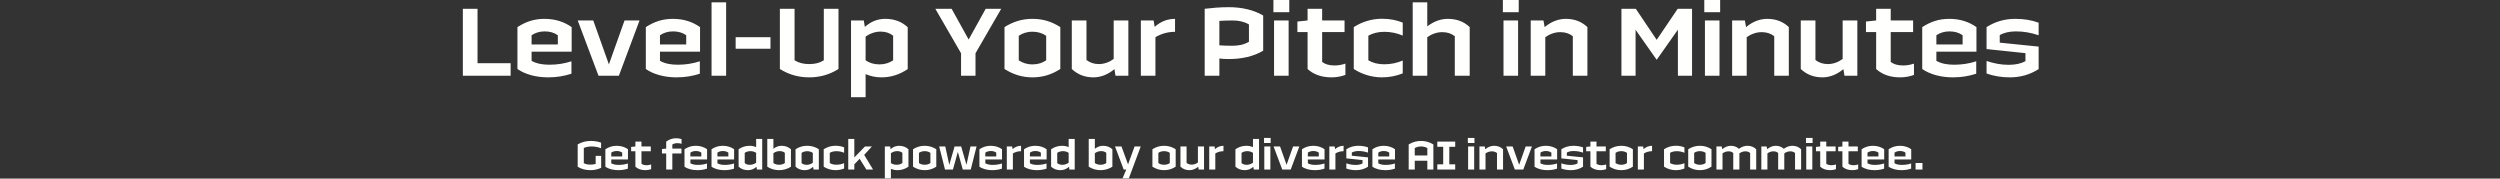
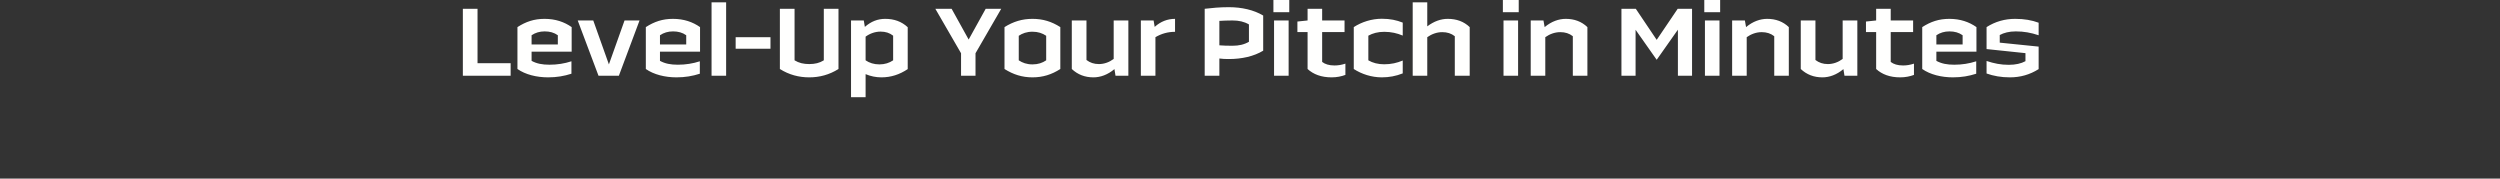
<svg xmlns="http://www.w3.org/2000/svg" width="1120" height="80" viewBox="0 0 1120 80" fill="none">
  <rect x="0" y="0" width="1120" height="80" fill="#333333" stroke="none" />
  <path d="M228.766 28.32V33.936H207.358V3.936H213.934V28.32H228.766ZM243.959 8.448C248.855 8.448 252.839 9.84 256.103 12.144V23.136H238.151V27.264C240.455 28.512 242.903 28.992 246.167 28.992C249.671 28.992 252.935 28.464 256.007 27.456V33.024C252.743 34.08 249.431 34.656 245.543 34.656C240.407 34.656 235.367 33.408 231.815 30.912V12.144C235.607 9.696 239.303 8.448 243.959 8.448ZM238.151 15.792V19.92H249.911V15.792C248.231 14.592 246.311 14.064 244.007 14.064C241.799 14.064 239.831 14.64 238.151 15.792ZM286.515 9.168L277.251 33.936H268.131L258.819 9.168H265.779L272.787 28.848L279.795 9.168H286.515ZM301.475 8.448C306.371 8.448 310.355 9.84 313.619 12.144V23.136H295.667V27.264C297.971 28.512 300.419 28.992 303.683 28.992C307.187 28.992 310.451 28.464 313.523 27.456V33.024C310.259 34.08 306.947 34.656 303.059 34.656C297.923 34.656 292.883 33.408 289.331 30.912V12.144C293.123 9.696 296.819 8.448 301.475 8.448ZM295.667 15.792V19.92H307.427V15.792C305.747 14.592 303.827 14.064 301.523 14.064C299.315 14.064 297.347 14.64 295.667 15.792ZM325.305 33.936H318.777V1.056H325.305V33.936ZM329.573 21.84V16.656H345.173V21.84H329.573ZM375.642 30.912C371.514 33.504 367.146 34.656 362.538 34.656C357.882 34.656 353.514 33.504 349.386 30.912V3.936H355.962V27.024C357.93 28.224 359.994 28.704 362.538 28.704C365.082 28.704 367.146 28.224 369.066 27.024V3.936H375.642V30.912ZM394.894 34.656C392.398 34.656 390.094 34.176 387.79 33.216V43.536H381.262V9.168H386.974L387.454 12.048C390.238 9.6 393.214 8.448 396.574 8.448C400.51 8.448 403.87 9.6 406.654 12.192V30.96C403.006 33.408 399.118 34.656 394.894 34.656ZM400.126 15.984C398.542 14.736 396.718 14.16 394.51 14.16C392.11 14.16 389.758 14.976 387.79 16.416V27.024C389.47 28.176 391.534 28.848 393.982 28.848C396.382 28.848 398.446 28.176 400.126 27.024V15.984ZM437.03 23.856V33.936H430.55V23.856L419.03 3.936H426.326L433.958 17.712L441.59 3.936H448.55L437.03 23.856ZM475.026 30.912C471.138 33.408 467.202 34.656 462.546 34.656C457.89 34.656 453.906 33.36 450.018 30.912V12.144C453.906 9.696 457.89 8.448 462.546 8.448C467.202 8.448 471.138 9.648 475.026 12.144V30.912ZM462.546 28.848C465.042 28.848 467.01 28.176 468.69 27.024V16.032C467.01 14.88 465.042 14.208 462.546 14.208C460.002 14.208 458.034 14.928 456.402 16.032V27.024C458.034 28.128 460.002 28.848 462.546 28.848ZM499.747 33.936L499.267 30.96C496.243 33.504 492.979 34.656 489.859 34.656C486.019 34.656 482.803 33.408 480.163 30.912V9.168H486.739V26.88C488.323 28.08 490.099 28.704 492.307 28.704C494.707 28.704 497.011 27.84 498.931 26.4V9.168H505.507V33.936H499.747ZM517.633 16.656V33.936H511.105V9.168H516.817L517.297 12.048C519.985 9.6 523.105 8.448 526.417 8.448V14.256C523.201 14.256 520.321 15.072 517.633 16.656ZM550.549 26.448C548.965 26.448 547.573 26.4 546.277 26.208V33.936H539.701V3.936C543.013 3.552 546.373 3.216 550.549 3.216C556.309 3.216 561.733 4.464 565.909 6.96V22.704C561.733 25.248 556.309 26.448 550.549 26.448ZM546.277 9.36V20.304C547.573 20.448 550.261 20.496 552.133 20.496C555.061 20.496 557.365 19.968 559.525 18.72V10.944C557.365 9.696 555.061 9.168 552.133 9.168C550.261 9.168 547.477 9.264 546.277 9.36ZM570.489 -2.67029e-05H577.593V5.472H570.489V-2.67029e-05ZM577.305 33.936H570.777V9.168H577.305V33.936ZM602.741 33.552C600.965 34.224 598.901 34.656 596.549 34.656C591.989 34.656 588.389 33.312 585.797 30.912V14.352H581.237V9.648L585.797 9.168V3.936H592.325V9.168H602.357V14.352H592.325V27.744C593.621 28.752 595.397 29.328 597.845 29.328C599.477 29.328 600.965 29.088 602.741 28.512V33.552ZM613.016 15.984V27.024C614.984 28.176 617.336 28.8 620.12 28.8C623.288 28.8 625.88 28.176 628.424 27.12V32.88C625.4 34.08 622.328 34.656 619.064 34.656C614.504 34.656 610.04 33.216 606.488 30.912V12.144C610.04 9.84 614.504 8.4 619.064 8.4C622.808 8.4 625.64 9.024 628.424 10.128V15.936C625.88 14.88 623.288 14.256 620.12 14.256C617.336 14.256 614.984 14.88 613.016 15.984ZM639.415 16.656V33.936H632.887V1.056H639.415V11.808C642.439 9.504 645.559 8.448 648.583 8.448C652.471 8.448 655.783 9.6 658.423 12.144V33.936H651.751V16.224C650.167 14.976 648.343 14.4 646.135 14.4C643.687 14.4 641.383 15.264 639.415 16.656ZM673.286 -2.67029e-05H680.39V5.472H673.286V-2.67029e-05ZM680.102 33.936H673.574V9.168H680.102V33.936ZM692.29 16.656V33.936H685.762V9.168H691.474L692.002 12.144C695.026 9.6 698.338 8.448 701.458 8.448C705.298 8.448 708.562 9.648 711.154 12.144V33.936H704.626V16.224C703.042 14.976 701.218 14.4 699.01 14.4C696.562 14.4 694.258 15.264 692.29 16.656ZM742.197 26.784L732.741 13.344V33.936H726.405V3.936H732.837L742.197 17.856L751.605 3.936H758.037V33.936H751.701V13.296L742.197 26.784ZM763.521 -2.67029e-05H770.625V5.472H763.521V-2.67029e-05ZM770.337 33.936H763.809V9.168H770.337V33.936ZM782.524 16.656V33.936H775.996V9.168H781.708L782.236 12.144C785.26 9.6 788.572 8.448 791.692 8.448C795.532 8.448 798.796 9.648 801.388 12.144V33.936H794.86V16.224C793.276 14.976 791.452 14.4 789.244 14.4C786.796 14.4 784.492 15.264 782.524 16.656ZM826.326 33.936L825.846 30.96C822.822 33.504 819.558 34.656 816.438 34.656C812.598 34.656 809.382 33.408 806.742 30.912V9.168H813.318V26.88C814.902 28.08 816.678 28.704 818.886 28.704C821.286 28.704 823.59 27.84 825.51 26.4V9.168H832.086V33.936H826.326ZM857.46 33.552C855.684 34.224 853.62 34.656 851.268 34.656C846.708 34.656 843.108 33.312 840.516 30.912V14.352H835.956V9.648L840.516 9.168V3.936H847.044V9.168H857.076V14.352H847.044V27.744C848.34 28.752 850.116 29.328 852.564 29.328C854.196 29.328 855.684 29.088 857.46 28.512V33.552ZM873.303 8.448C878.199 8.448 882.183 9.84 885.447 12.144V23.136H867.495V27.264C869.799 28.512 872.247 28.992 875.511 28.992C879.015 28.992 882.279 28.464 885.351 27.456V33.024C882.087 34.08 878.775 34.656 874.887 34.656C869.751 34.656 864.711 33.408 861.159 30.912V12.144C864.951 9.696 868.647 8.448 873.303 8.448ZM867.495 15.792V19.92H879.255V15.792C877.575 14.592 875.655 14.064 873.351 14.064C871.143 14.064 869.175 14.64 867.495 15.792ZM889.981 21.984V12.144C893.869 9.648 898.189 8.448 902.797 8.448C906.829 8.448 910.189 9.024 913.309 10.176V15.792C909.853 14.64 906.685 14.064 903.085 14.064C900.109 14.064 897.709 14.688 895.885 15.696V19.104L913.309 20.88V30.96C909.373 33.456 905.101 34.656 900.445 34.656C896.509 34.656 893.101 34.032 889.981 32.928V27.312C893.293 28.416 896.365 29.04 899.917 29.04C902.989 29.04 905.485 28.464 907.405 27.408V23.808L889.981 21.984Z" fill="#FFFFFE" />
-   <path d="M266.864 69.836H269.324V75.176C268.004 75.796 266.424 76.236 264.544 76.236C262.444 76.236 260.484 75.776 258.804 74.696V64.676C260.704 63.596 262.684 63.136 264.644 63.136C266.324 63.136 267.924 63.396 269.284 63.916V66.416C268.004 65.916 266.444 65.616 265.104 65.616C263.864 65.616 262.724 65.776 261.544 66.296V73.096C262.444 73.596 263.404 73.756 264.564 73.756C265.344 73.756 266.104 73.636 266.864 73.436V69.836ZM276.266 65.316C278.306 65.316 279.966 65.896 281.326 66.856V71.436H273.846V73.156C274.806 73.676 275.826 73.876 277.186 73.876C278.646 73.876 280.006 73.656 281.286 73.236V75.556C279.926 75.996 278.546 76.236 276.926 76.236C274.786 76.236 272.686 75.716 271.206 74.676V66.856C272.786 65.836 274.326 65.316 276.266 65.316ZM273.846 68.376V70.096H278.746V68.376C278.046 67.876 277.246 67.656 276.286 67.656C275.366 67.656 274.546 67.896 273.846 68.376ZM291.715 75.776C290.975 76.056 290.115 76.236 289.135 76.236C287.235 76.236 285.735 75.676 284.655 74.676V67.776H282.755V65.816L284.655 65.616V63.436H287.375V65.616H291.555V67.776H287.375V73.356C287.915 73.776 288.655 74.016 289.675 74.016C290.355 74.016 290.975 73.916 291.715 73.676V75.776ZM305.3 68.756H301.2V75.936H298.46V68.756H296.56V66.776L298.46 66.576V63.436C299.76 62.456 301.32 61.936 302.82 61.936C303.84 61.936 304.64 62.076 305.34 62.316V64.416C304.72 64.236 304.08 64.136 303.42 64.136C302.5 64.136 301.74 64.376 301.2 64.756V66.576H305.3V68.756ZM311.715 65.316C313.755 65.316 315.415 65.896 316.775 66.856V71.436H309.295V73.156C310.255 73.676 311.275 73.876 312.635 73.876C314.095 73.876 315.455 73.656 316.735 73.236V75.556C315.375 75.996 313.995 76.236 312.375 76.236C310.235 76.236 308.135 75.716 306.655 74.676V66.856C308.235 65.836 309.775 65.316 311.715 65.316ZM309.295 68.376V70.096H314.195V68.376C313.495 67.876 312.695 67.656 311.735 67.656C310.815 67.656 309.995 67.896 309.295 68.376ZM323.824 65.316C325.864 65.316 327.524 65.896 328.884 66.856V71.436H321.404V73.156C322.364 73.676 323.384 73.876 324.744 73.876C326.204 73.876 327.564 73.656 328.844 73.236V75.556C327.484 75.996 326.104 76.236 324.484 76.236C322.344 76.236 320.244 75.716 318.764 74.676V66.856C320.344 65.836 321.884 65.316 323.824 65.316ZM321.404 68.376V70.096H326.304V68.376C325.604 67.876 324.804 67.656 323.844 67.656C322.924 67.656 322.104 67.896 321.404 68.376ZM339.094 75.936L338.914 74.736C337.734 75.756 336.494 76.236 335.094 76.236C333.454 76.236 332.074 75.736 330.894 74.676V66.856C332.414 65.836 334.034 65.316 335.814 65.316C336.854 65.316 337.814 65.496 338.754 65.916V62.236H341.474V75.936H339.094ZM333.634 73.076C334.274 73.616 335.054 73.836 335.954 73.836C336.954 73.836 337.934 73.496 338.754 72.896V68.476C338.054 67.996 337.194 67.716 336.194 67.716C335.174 67.716 334.314 68.016 333.634 68.476V73.076ZM354.346 74.696C352.646 75.756 350.846 76.236 349.046 76.236C347.246 76.236 345.426 75.756 343.746 74.696V62.236H346.486V66.656C347.646 65.736 348.846 65.316 350.186 65.316C351.766 65.316 353.126 65.796 354.346 66.856V74.696ZM351.606 68.456C350.966 67.936 350.186 67.696 349.286 67.696C348.266 67.696 347.286 68.036 346.486 68.636V73.056C347.186 73.536 348.046 73.816 349.046 73.816C350.046 73.816 350.906 73.536 351.606 73.056V68.456ZM364.461 75.936L364.261 74.736C363.121 75.776 361.901 76.236 360.541 76.236C358.941 76.236 357.621 75.776 356.401 74.676V66.856C358.021 65.816 359.681 65.316 361.621 65.316C363.561 65.316 365.221 65.796 366.841 66.856V75.936H364.461ZM361.401 73.836C362.381 73.836 363.341 73.516 364.141 72.896V68.496C363.461 68.016 362.601 67.736 361.621 67.736C360.641 67.736 359.781 68.036 359.101 68.496V73.076C359.741 73.616 360.501 73.836 361.401 73.836ZM371.739 68.456V73.056C372.559 73.536 373.539 73.796 374.699 73.796C376.019 73.796 377.099 73.536 378.159 73.096V75.496C376.899 75.996 375.619 76.236 374.259 76.236C372.359 76.236 370.499 75.636 369.019 74.676V66.856C370.499 65.896 372.359 65.296 374.259 65.296C375.819 65.296 376.999 65.556 378.159 66.016V68.436C377.099 67.996 376.019 67.736 374.699 67.736C373.539 67.736 372.559 67.996 371.739 68.456ZM388.118 75.936L385.118 71.136L382.738 73.616V75.936H380.018V62.236H382.738V70.536L387.518 65.616H390.618L387.158 69.396L391.118 75.936H388.118ZM402.085 76.236C401.045 76.236 400.085 76.036 399.125 75.636V79.936H396.405V65.616H398.785L398.985 66.816C400.145 65.796 401.385 65.316 402.785 65.316C404.425 65.316 405.825 65.796 406.985 66.876V74.696C405.465 75.716 403.845 76.236 402.085 76.236ZM404.265 68.456C403.605 67.936 402.845 67.696 401.925 67.696C400.925 67.696 399.945 68.036 399.125 68.636V73.056C399.825 73.536 400.685 73.816 401.705 73.816C402.705 73.816 403.565 73.536 404.265 73.056V68.456ZM419.458 74.676C417.838 75.716 416.198 76.236 414.258 76.236C412.318 76.236 410.658 75.696 409.038 74.676V66.856C410.658 65.836 412.318 65.316 414.258 65.316C416.198 65.316 417.838 65.816 419.458 66.856V74.676ZM414.258 73.816C415.298 73.816 416.118 73.536 416.818 73.056V68.476C416.118 67.996 415.298 67.716 414.258 67.716C413.198 67.716 412.378 68.016 411.698 68.476V73.056C412.378 73.516 413.198 73.816 414.258 73.816ZM431.32 75.936L429.12 68.036L426.92 75.936H423.36L420.76 65.616H423.48L425.28 73.836L427.66 65.616H430.6L432.98 73.836L434.78 65.616H437.5L434.9 75.936H431.32ZM443.844 65.316C445.884 65.316 447.544 65.896 448.904 66.856V71.436H441.424V73.156C442.384 73.676 443.404 73.876 444.764 73.876C446.224 73.876 447.584 73.656 448.864 73.236V75.556C447.504 75.996 446.124 76.236 444.504 76.236C442.364 76.236 440.264 75.716 438.784 74.676V66.856C440.364 65.836 441.904 65.316 443.844 65.316ZM441.424 68.376V70.096H446.324V68.376C445.624 67.876 444.824 67.656 443.864 67.656C442.944 67.656 442.124 67.896 441.424 68.376ZM453.773 68.736V75.936H451.053V65.616H453.433L453.633 66.816C454.753 65.796 456.053 65.316 457.433 65.316V67.736C456.093 67.736 454.893 68.076 453.773 68.736ZM463.824 65.316C465.864 65.316 467.524 65.896 468.884 66.856V71.436H461.404V73.156C462.364 73.676 463.384 73.876 464.744 73.876C466.204 73.876 467.564 73.656 468.844 73.236V75.556C467.484 75.996 466.104 76.236 464.484 76.236C462.344 76.236 460.244 75.716 458.764 74.676V66.856C460.344 65.836 461.884 65.316 463.824 65.316ZM461.404 68.376V70.096H466.304V68.376C465.604 67.876 464.804 67.656 463.844 67.656C462.924 67.656 462.104 67.896 461.404 68.376ZM479.094 75.936L478.914 74.736C477.734 75.756 476.494 76.236 475.094 76.236C473.454 76.236 472.074 75.736 470.894 74.676V66.856C472.414 65.836 474.034 65.316 475.814 65.316C476.854 65.316 477.814 65.496 478.754 65.916V62.236H481.474V75.936H479.094ZM473.634 73.076C474.274 73.616 475.054 73.836 475.954 73.836C476.954 73.836 477.934 73.496 478.754 72.896V68.476C478.054 67.996 477.194 67.716 476.194 67.716C475.174 67.716 474.314 68.016 473.634 68.476V73.076ZM498.35 74.696C496.65 75.756 494.85 76.236 493.05 76.236C491.25 76.236 489.43 75.756 487.75 74.696V62.236H490.49V66.656C491.65 65.736 492.85 65.316 494.19 65.316C495.77 65.316 497.13 65.796 498.35 66.856V74.696ZM495.61 68.456C494.97 67.936 494.19 67.696 493.29 67.696C492.27 67.696 491.29 68.036 490.49 68.636V73.056C491.19 73.536 492.05 73.816 493.05 73.816C494.05 73.816 494.91 73.536 495.61 73.056V68.456ZM511.047 65.616L505.707 79.936H502.887L504.587 75.936H503.407L499.527 65.616H502.427L505.367 73.656L508.287 65.616H511.047ZM526.704 74.676C525.084 75.716 523.444 76.236 521.504 76.236C519.564 76.236 517.904 75.696 516.284 74.676V66.856C517.904 65.836 519.564 65.316 521.504 65.316C523.444 65.316 525.084 65.816 526.704 66.856V74.676ZM521.504 73.816C522.544 73.816 523.364 73.536 524.064 73.056V68.476C523.364 67.996 522.544 67.716 521.504 67.716C520.444 67.716 519.624 68.016 518.944 68.476V73.056C519.624 73.516 520.444 73.816 521.504 73.816ZM537.004 75.936L536.804 74.696C535.544 75.756 534.184 76.236 532.884 76.236C531.284 76.236 529.944 75.716 528.844 74.676V65.616H531.584V72.996C532.244 73.496 532.984 73.756 533.904 73.756C534.904 73.756 535.864 73.396 536.664 72.796V65.616H539.404V75.936H537.004ZM544.457 68.736V75.936H541.737V65.616H544.117L544.317 66.816C545.437 65.796 546.737 65.316 548.117 65.316V67.736C546.777 67.736 545.577 68.076 544.457 68.736ZM561.672 75.936L561.492 74.736C560.312 75.756 559.072 76.236 557.672 76.236C556.032 76.236 554.652 75.736 553.472 74.676V66.856C554.992 65.836 556.612 65.316 558.392 65.316C559.432 65.316 560.392 65.496 561.332 65.916V62.236H564.052V75.936H561.672ZM556.212 73.076C556.852 73.616 557.632 73.836 558.532 73.836C559.532 73.836 560.512 73.496 561.332 72.896V68.476C560.632 67.996 559.772 67.716 558.772 67.716C557.752 67.716 556.892 68.016 556.212 68.476V73.076ZM566.285 61.796H569.245V64.076H566.285V61.796ZM569.125 75.936H566.405V65.616H569.125V75.936ZM582.103 65.616L578.243 75.936H574.443L570.563 65.616H573.463L576.383 73.816L579.303 65.616H582.103ZM588.336 65.316C590.376 65.316 592.036 65.896 593.396 66.856V71.436H585.916V73.156C586.876 73.676 587.896 73.876 589.256 73.876C590.716 73.876 592.076 73.656 593.356 73.236V75.556C591.996 75.996 590.616 76.236 588.996 76.236C586.856 76.236 584.756 75.716 583.276 74.676V66.856C584.856 65.836 586.396 65.316 588.336 65.316ZM585.916 68.376V70.096H590.816V68.376C590.116 67.876 589.316 67.656 588.356 67.656C587.436 67.656 586.616 67.896 585.916 68.376ZM598.265 68.736V75.936H595.545V65.616H597.925L598.125 66.816C599.245 65.796 600.545 65.316 601.925 65.316V67.736C600.585 67.736 599.385 68.076 598.265 68.736ZM603.156 70.956V66.856C604.776 65.816 606.576 65.316 608.496 65.316C610.176 65.316 611.576 65.556 612.876 66.036V68.376C611.436 67.896 610.116 67.656 608.616 67.656C607.376 67.656 606.376 67.916 605.616 68.336V69.756L612.876 70.496V74.696C611.236 75.736 609.456 76.236 607.516 76.236C605.876 76.236 604.456 75.976 603.156 75.516V73.176C604.536 73.636 605.816 73.896 607.296 73.896C608.576 73.896 609.616 73.656 610.416 73.216V71.716L603.156 70.956ZM619.898 65.316C621.938 65.316 623.598 65.896 624.958 66.856V71.436H617.478V73.156C618.438 73.676 619.458 73.876 620.818 73.876C622.278 73.876 623.638 73.656 624.918 73.236V75.556C623.558 75.996 622.178 76.236 620.558 76.236C618.418 76.236 616.318 75.716 614.838 74.676V66.856C616.418 65.836 617.958 65.316 619.898 65.316ZM617.478 68.376V70.096H622.378V68.376C621.678 67.876 620.878 67.656 619.918 67.656C618.998 67.656 618.178 67.896 617.478 68.376ZM639.452 75.936V72.016H633.812V75.936H631.092V64.696C632.932 63.596 634.752 63.136 636.632 63.136C638.512 63.136 640.312 63.596 642.152 64.696V75.936H639.452ZM633.812 66.316V69.636H639.452V66.316C638.532 65.836 637.632 65.616 636.632 65.616C635.612 65.616 634.712 65.836 633.812 66.316ZM643.911 65.756V63.436H651.931V65.756H649.291V73.616H651.931V75.936H643.911V73.616H646.551V65.756H643.911ZM657.593 61.796H660.553V64.076H657.593V61.796ZM660.433 75.936H657.713V65.616H660.433V75.936ZM665.511 68.736V75.936H662.791V65.616H665.171L665.391 66.856C666.651 65.796 668.031 65.316 669.331 65.316C670.931 65.316 672.291 65.816 673.371 66.856V75.936H670.651V68.556C669.991 68.036 669.231 67.796 668.311 67.796C667.291 67.796 666.331 68.156 665.511 68.736ZM686.302 65.616L682.442 75.936H678.642L674.762 65.616H677.662L680.582 73.816L683.502 65.616H686.302ZM692.535 65.316C694.575 65.316 696.235 65.896 697.595 66.856V71.436H690.115V73.156C691.075 73.676 692.095 73.876 693.455 73.876C694.915 73.876 696.275 73.656 697.555 73.236V75.556C696.195 75.996 694.815 76.236 693.195 76.236C691.055 76.236 688.955 75.716 687.475 74.676V66.856C689.055 65.836 690.595 65.316 692.535 65.316ZM690.115 68.376V70.096H695.015V68.376C694.315 67.876 693.515 67.656 692.555 67.656C691.635 67.656 690.815 67.896 690.115 68.376ZM699.484 70.956V66.856C701.104 65.816 702.904 65.316 704.824 65.316C706.504 65.316 707.904 65.556 709.204 66.036V68.376C707.764 67.896 706.444 67.656 704.944 67.656C703.704 67.656 702.704 67.916 701.944 68.336V69.756L709.204 70.496V74.696C707.564 75.736 705.784 76.236 703.844 76.236C702.204 76.236 700.784 75.976 699.484 75.516V73.176C700.864 73.636 702.144 73.896 703.624 73.896C704.904 73.896 705.944 73.656 706.744 73.216V71.716L699.484 70.956ZM719.566 75.776C718.826 76.056 717.966 76.236 716.986 76.236C715.086 76.236 713.586 75.676 712.506 74.676V67.776H710.606V65.816L712.506 65.616V63.436H715.226V65.616H719.406V67.776H715.226V73.356C715.766 73.776 716.506 74.016 717.526 74.016C718.206 74.016 718.826 73.916 719.566 73.676V75.776ZM731.528 74.676C729.908 75.716 728.268 76.236 726.328 76.236C724.388 76.236 722.728 75.696 721.108 74.676V66.856C722.728 65.836 724.388 65.316 726.328 65.316C728.268 65.316 729.908 65.816 731.528 66.856V74.676ZM726.328 73.816C727.368 73.816 728.188 73.536 728.888 73.056V68.476C728.188 67.996 727.368 67.716 726.328 67.716C725.268 67.716 724.448 68.016 723.768 68.476V73.056C724.448 73.516 725.268 73.816 726.328 73.816ZM736.468 68.736V75.936H733.748V65.616H736.128L736.328 66.816C737.448 65.796 738.748 65.316 740.128 65.316V67.736C738.788 67.736 737.588 68.076 736.468 68.736ZM748.203 68.456V73.056C749.023 73.536 750.003 73.796 751.163 73.796C752.483 73.796 753.563 73.536 754.623 73.096V75.496C753.363 75.996 752.083 76.236 750.723 76.236C748.823 76.236 746.963 75.636 745.483 74.676V66.856C746.963 65.896 748.823 65.296 750.723 65.296C752.283 65.296 753.463 65.556 754.623 66.016V68.436C753.563 67.996 752.483 67.736 751.163 67.736C750.003 67.736 749.023 67.996 748.203 68.456ZM766.743 74.676C765.123 75.716 763.483 76.236 761.543 76.236C759.603 76.236 757.943 75.696 756.323 74.676V66.856C757.943 65.836 759.603 65.316 761.543 65.316C763.483 65.316 765.123 65.816 766.743 66.856V74.676ZM761.543 73.816C762.583 73.816 763.403 73.536 764.103 73.056V68.476C763.403 67.996 762.583 67.716 761.543 67.716C760.483 67.716 759.663 68.016 758.983 68.476V73.056C759.663 73.516 760.483 73.816 761.543 73.816ZM771.683 68.716V75.936H768.963V65.616H771.343L771.563 66.836C772.823 65.796 774.143 65.316 775.443 65.316C776.803 65.316 778.003 65.736 779.043 66.676C780.303 65.716 781.623 65.316 782.883 65.316C784.383 65.316 785.683 65.796 786.783 66.876V75.936H784.063V68.536C783.403 67.996 782.783 67.796 781.963 67.796C780.963 67.796 780.043 68.116 779.243 68.716V75.936H776.503V68.536C775.863 67.996 775.223 67.796 774.423 67.796C773.403 67.796 772.503 68.116 771.683 68.716ZM791.8 68.716V75.936H789.08V65.616H791.46L791.68 66.836C792.94 65.796 794.26 65.316 795.56 65.316C796.92 65.316 798.12 65.736 799.16 66.676C800.42 65.716 801.74 65.316 803 65.316C804.5 65.316 805.8 65.796 806.9 66.876V75.936H804.18V68.536C803.52 67.996 802.9 67.796 802.08 67.796C801.08 67.796 800.16 68.116 799.36 68.716V75.936H796.62V68.536C795.98 67.996 795.34 67.796 794.54 67.796C793.52 67.796 792.62 68.116 791.8 68.716ZM809.078 61.796H812.038V64.076H809.078V61.796ZM811.918 75.936H809.198V65.616H811.918V75.936ZM822.516 75.776C821.776 76.056 820.916 76.236 819.936 76.236C818.036 76.236 816.536 75.676 815.456 74.676V67.776H813.556V65.816L815.456 65.616V63.436H818.176V65.616H822.356V67.776H818.176V73.356C818.716 73.776 819.456 74.016 820.476 74.016C821.156 74.016 821.776 73.916 822.516 73.676V75.776ZM832.457 75.776C831.717 76.056 830.857 76.236 829.877 76.236C827.977 76.236 826.477 75.676 825.397 74.676V67.776H823.497V65.816L825.397 65.616V63.436H828.117V65.616H832.297V67.776H828.117V73.356C828.657 73.776 829.397 74.016 830.417 74.016C831.097 74.016 831.717 73.916 832.457 73.676V75.776ZM839.059 65.316C841.099 65.316 842.759 65.896 844.119 66.856V71.436H836.639V73.156C837.599 73.676 838.619 73.876 839.979 73.876C841.439 73.876 842.799 73.656 844.079 73.236V75.556C842.719 75.996 841.339 76.236 839.719 76.236C837.579 76.236 835.479 75.716 833.999 74.676V66.856C835.579 65.836 837.119 65.316 839.059 65.316ZM836.639 68.376V70.096H841.539V68.376C840.839 67.876 840.039 67.656 839.079 67.656C838.159 67.656 837.339 67.896 836.639 68.376ZM851.168 65.316C853.208 65.316 854.868 65.896 856.228 66.856V71.436H848.748V73.156C849.708 73.676 850.728 73.876 852.088 73.876C853.548 73.876 854.908 73.656 856.188 73.236V75.556C854.828 75.996 853.448 76.236 851.828 76.236C849.688 76.236 847.588 75.716 846.108 74.676V66.856C847.688 65.836 849.228 65.316 851.168 65.316ZM848.748 68.376V70.096H853.648V68.376C852.948 67.876 852.148 67.656 851.188 67.656C850.268 67.656 849.448 67.896 848.748 68.376ZM858.177 73.016H861.257V75.936H858.177V73.016Z" fill="#FFFFFE" />
</svg>